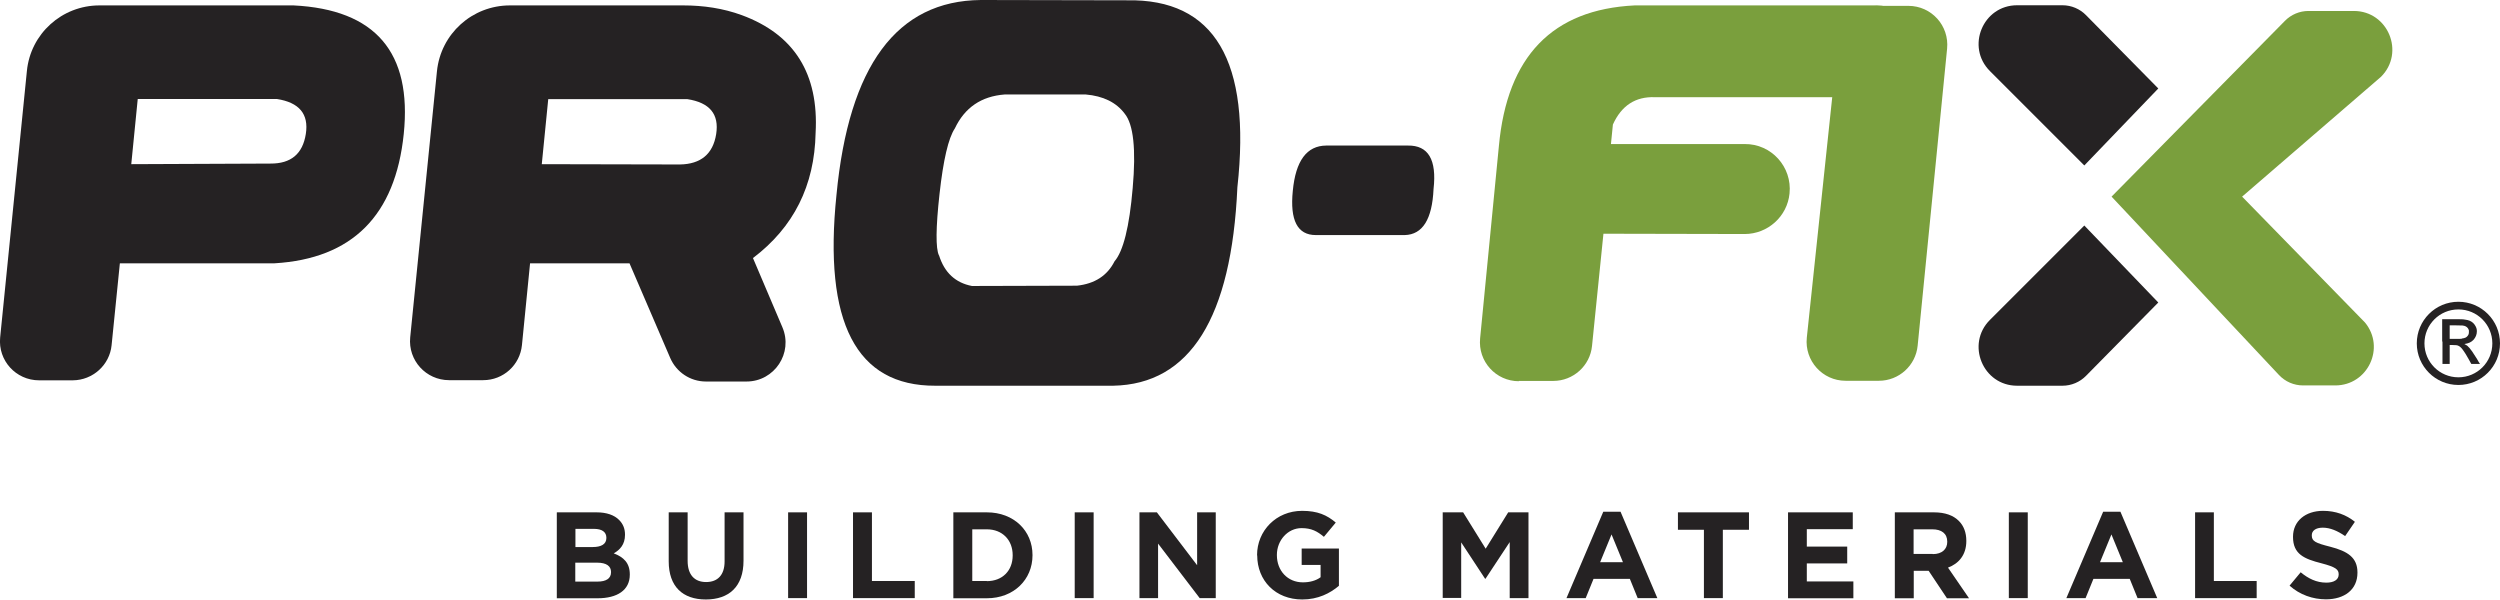
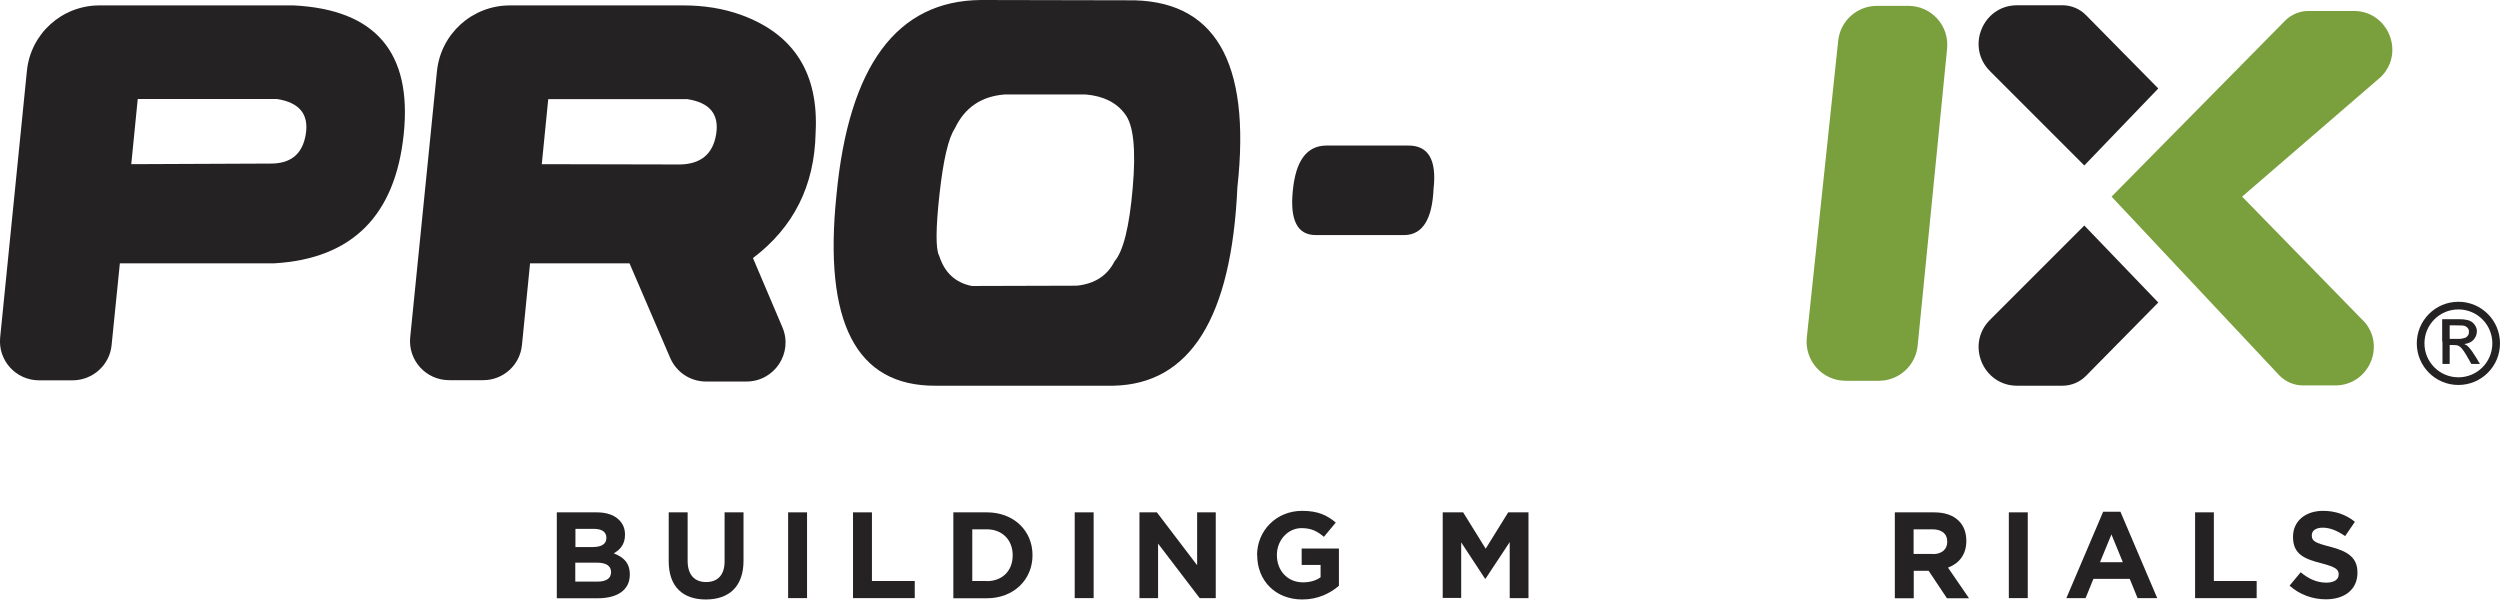
<svg xmlns="http://www.w3.org/2000/svg" id="Calque_2" viewBox="0 0 166.44 39.92">
  <defs>
    <style>.cls-1{fill:#252223;}.cls-2{fill:#7a9f3d;}</style>
  </defs>
  <g id="Layer_1">
-     <path class="cls-2" d="m101.12,25.38c-1.53,0-2.73-1.32-2.58-2.85l1.25-12.81c.55-5.97,3.56-9.09,9.04-9.36h16.14c1.77.02.89,1.55.72,3.31l2.26.1c-.15,1.54-1.44,2.7-2.99,2.7h-14.78c-1.3-.05-2.23.56-2.8,1.82l-.13,1.3h8.9c1.78-.02,3.17,1.52,2.99,3.29h0c-.15,1.53-1.45,2.7-2.99,2.7l-9.4-.02-.76,7.47c-.13,1.32-1.25,2.33-2.58,2.33h-2.3Z" />
    <path class="cls-2" d="m124.96.39h2.09c1.54,0,2.73,1.32,2.58,2.85l-1.96,19.77c-.13,1.33-1.25,2.34-2.58,2.34h-2.22c-1.54,0-2.74-1.34-2.58-2.87l2.09-19.77c.14-1.32,1.25-2.32,2.58-2.32Z" />
    <path class="cls-1" d="m1.79,4.73C2.03,2.25,4.12.36,6.62.36h12.92c5.46.27,7.9,3.13,7.34,8.56-.56,5.43-3.43,8.3-8.6,8.61H7.98l-.55,5.45c-.13,1.32-1.25,2.33-2.58,2.34h-2.25c-1.54,0-2.74-1.32-2.59-2.85L1.79,4.73Zm6.96,6.2l9.25-.04c1.37.01,2.15-.64,2.36-1.97.21-1.33-.44-2.1-1.93-2.33h-9.26l-.43,4.33Z" />
    <path class="cls-1" d="m33.97.36h11.52c1.33,0,2.65.19,3.9.65,3.49,1.29,5.13,3.9,4.91,7.84-.07,3.51-1.46,6.28-4.17,8.33l1.96,4.61c.73,1.71-.53,3.61-2.39,3.61h-2.7c-1.04,0-1.97-.62-2.38-1.57l-2.71-6.3h-6.62l-.54,5.44c-.13,1.33-1.24,2.34-2.58,2.34h-2.27c-1.54,0-2.74-1.32-2.59-2.85l1.78-17.71c.25-2.5,2.35-4.39,4.86-4.39Zm2.11,10.57l9.18.02c1.4-.02,2.21-.7,2.42-2.02.21-1.33-.43-2.1-1.92-2.33h-9.26l-.43,4.33Z" />
    <path class="cls-1" d="m74.11,25.68h-11.84c-5.27.02-7.46-4.21-6.58-12.71C56.51,4.37,59.71.05,65.3,0l9.72.02c5.84-.11,8.29,4.04,7.36,12.45-.39,8.7-3.15,13.11-8.27,13.21Zm-11.59-8.67c.36,1.14,1.09,1.82,2.19,2.03l6.99-.02c1.19-.13,2.02-.67,2.5-1.62.58-.67.99-2.29,1.21-4.88.23-2.59.05-4.24-.53-4.95-.56-.75-1.43-1.18-2.6-1.28h-5.39c-1.56.12-2.66.87-3.32,2.26-.43.64-.77,2.1-1.02,4.36-.25,2.26-.26,3.63-.04,4.09Z" />
    <path class="cls-1" d="m93.53,15.65h-5.93c-1.22,0-1.73-.98-1.53-2.95.19-2,.93-3,2.23-3.01h5.43c1.36-.02,1.93.94,1.71,2.89-.09,2.02-.73,3.04-1.92,3.07Z" />
    <path class="cls-2" d="m149.26,13.1l9.26-7.99c1.61-1.61.47-4.38-1.81-4.38h-3.02c-.59,0-1.16.24-1.57.66l-11.54,11.7,11.14,11.87c.42.45,1,.7,1.61.7h2.14c2.17,0,3.36-2.52,1.98-4.19l-8.18-8.38Z" />
    <path class="cls-1" d="m138.77,15.01l-6.29,6.29c-1.61,1.61-.47,4.38,1.81,4.38h3.02c.59,0,1.16-.24,1.57-.66l4.81-4.88-4.92-5.12Z" />
    <path class="cls-1" d="m138.77,11.02l-6.29-6.29c-1.61-1.61-.47-4.38,1.81-4.38h3.02c.59,0,1.16.24,1.57.66l4.81,4.88-4.92,5.12Z" />
    <path class="cls-1" d="m37.08,34.11h2.65c.65,0,1.17.18,1.49.51.26.26.39.58.39.97v.02c0,.64-.34,1-.75,1.23.66.25,1.07.64,1.07,1.4v.02c0,1.04-.85,1.57-2.14,1.57h-2.72v-5.71Zm2.38,2.31c.55,0,.91-.18.91-.6v-.02c0-.38-.29-.59-.82-.59h-1.24v1.21h1.16Zm.33,2.3c.55,0,.89-.2.89-.62v-.02c0-.38-.29-.62-.93-.62h-1.45v1.26h1.49Z" />
    <path class="cls-1" d="m44.52,37.37v-3.26h1.26v3.23c0,.93.46,1.41,1.23,1.41s1.23-.47,1.23-1.37v-3.27h1.26v3.22c0,1.73-.97,2.58-2.51,2.58s-2.47-.86-2.47-2.54Z" />
    <path class="cls-1" d="m52.47,34.11h1.26v5.71h-1.26v-5.71Z" />
    <path class="cls-1" d="m56.79,34.11h1.26v4.57h2.85v1.14h-4.11v-5.71Z" />
    <path class="cls-1" d="m63.47,34.11h2.23c1.8,0,3.04,1.23,3.04,2.84v.02c0,1.61-1.24,2.86-3.04,2.86h-2.23v-5.71Zm2.23,4.58c1.03,0,1.72-.69,1.72-1.71v-.02c0-1.01-.69-1.72-1.72-1.72h-.97v3.44h.97Z" />
    <path class="cls-1" d="m71.55,34.11h1.26v5.71h-1.26v-5.71Z" />
    <path class="cls-1" d="m75.86,34.11h1.16l2.68,3.52v-3.52h1.24v5.71h-1.07l-2.77-3.63v3.63h-1.24v-5.71Z" />
    <path class="cls-1" d="m83.69,36.98v-.02c0-1.62,1.27-2.95,3-2.95,1.03,0,1.65.28,2.24.78l-.79.95c-.44-.37-.83-.58-1.49-.58-.91,0-1.64.81-1.64,1.78v.02c0,1.04.72,1.81,1.73,1.81.46,0,.87-.11,1.18-.34v-.82h-1.26v-1.09h2.48v2.48c-.59.5-1.39.91-2.44.91-1.78,0-3-1.25-3-2.94Z" />
    <path class="cls-1" d="m96.06,34.11h1.35l1.5,2.42,1.5-2.42h1.35v5.71h-1.25v-3.73l-1.61,2.44h-.03l-1.59-2.42v3.7h-1.23v-5.71Z" />
-     <path class="cls-1" d="m106.73,34.07h1.16l2.45,5.75h-1.31l-.52-1.28h-2.42l-.52,1.28h-1.28l2.45-5.75Zm1.32,3.36l-.76-1.85-.76,1.85h1.52Z" />
-     <path class="cls-1" d="m113.45,35.27h-1.74v-1.16h4.73v1.16h-1.74v4.55h-1.26v-4.55Z" />
-     <path class="cls-1" d="m119.04,34.11h4.31v1.12h-3.06v1.16h2.69v1.12h-2.69v1.2h3.1v1.12h-4.35v-5.71Z" />
    <path class="cls-1" d="m126.15,34.11h2.61c.73,0,1.29.2,1.66.58.32.32.49.77.49,1.31v.02c0,.92-.5,1.5-1.22,1.77l1.4,2.04h-1.47l-1.22-1.83h-.99v1.83h-1.26v-5.71Zm2.53,2.78c.61,0,.96-.33.96-.81v-.02c0-.54-.38-.82-.99-.82h-1.25v1.64h1.27Z" />
    <path class="cls-1" d="m133.74,34.11h1.26v5.71h-1.26v-5.71Z" />
    <path class="cls-1" d="m140.01,34.07h1.16l2.45,5.75h-1.31l-.52-1.28h-2.42l-.52,1.28h-1.28l2.45-5.75Zm1.32,3.36l-.76-1.85-.76,1.85h1.52Z" />
    <path class="cls-1" d="m146.13,34.11h1.26v4.57h2.85v1.14h-4.1v-5.71Z" />
    <path class="cls-1" d="m152.43,38.99l.74-.89c.51.42,1.05.69,1.71.69.51,0,.82-.2.82-.54v-.02c0-.32-.2-.48-1.15-.73-1.15-.29-1.89-.61-1.89-1.75v-.02c0-1.04.83-1.72,2-1.72.83,0,1.54.26,2.12.73l-.65.95c-.51-.35-1-.56-1.49-.56s-.73.22-.73.5v.02c0,.38.24.5,1.23.75,1.16.3,1.81.72,1.81,1.71v.02c0,1.13-.87,1.77-2.1,1.77-.87,0-1.74-.3-2.42-.91Z" />
    <path class="cls-1" d="m162.59,22.74v-1.49h.66c.65,0,.7,0,.87.03.25.03.4.1.54.23.07.07.11.13.16.22.06.12.08.2.08.33,0,.21-.08.4-.22.56-.15.16-.33.24-.59.28h-.03s.07.04.07.04c.12.06.17.1.28.23.11.13.22.28.39.56.07.1.16.25.2.33.05.08.09.15.1.15v.02s-.28,0-.28,0h-.29l-.04-.07s-.05-.09-.06-.11-.03-.06-.05-.09c-.21-.37-.24-.42-.33-.55-.14-.21-.25-.33-.36-.38-.09-.05-.18-.06-.42-.06h-.18s0,.63,0,.63v.63h-.48v-1.49Zm1.3-.2c.13-.02.19-.03.27-.07.03-.02.05-.03.09-.07.08-.08.12-.16.12-.28,0-.06,0-.08,0-.12-.03-.12-.1-.21-.21-.27-.07-.03-.12-.05-.22-.06-.06,0-.15,0-.46-.01h-.39s0,.45,0,.45v.45h.38c.29,0,.39,0,.44-.01Z" />
    <path class="cls-1" d="m166.44,22.86c0,1.53-1.24,2.77-2.77,2.77s-2.77-1.24-2.77-2.77,1.24-2.77,2.77-2.77,2.77,1.24,2.77,2.77Zm-2.77-2.26c-1.25,0-2.26,1.01-2.26,2.26s1.01,2.26,2.26,2.26,2.26-1.01,2.26-2.26-1.01-2.26-2.26-2.26Z" />
  </g>
</svg>